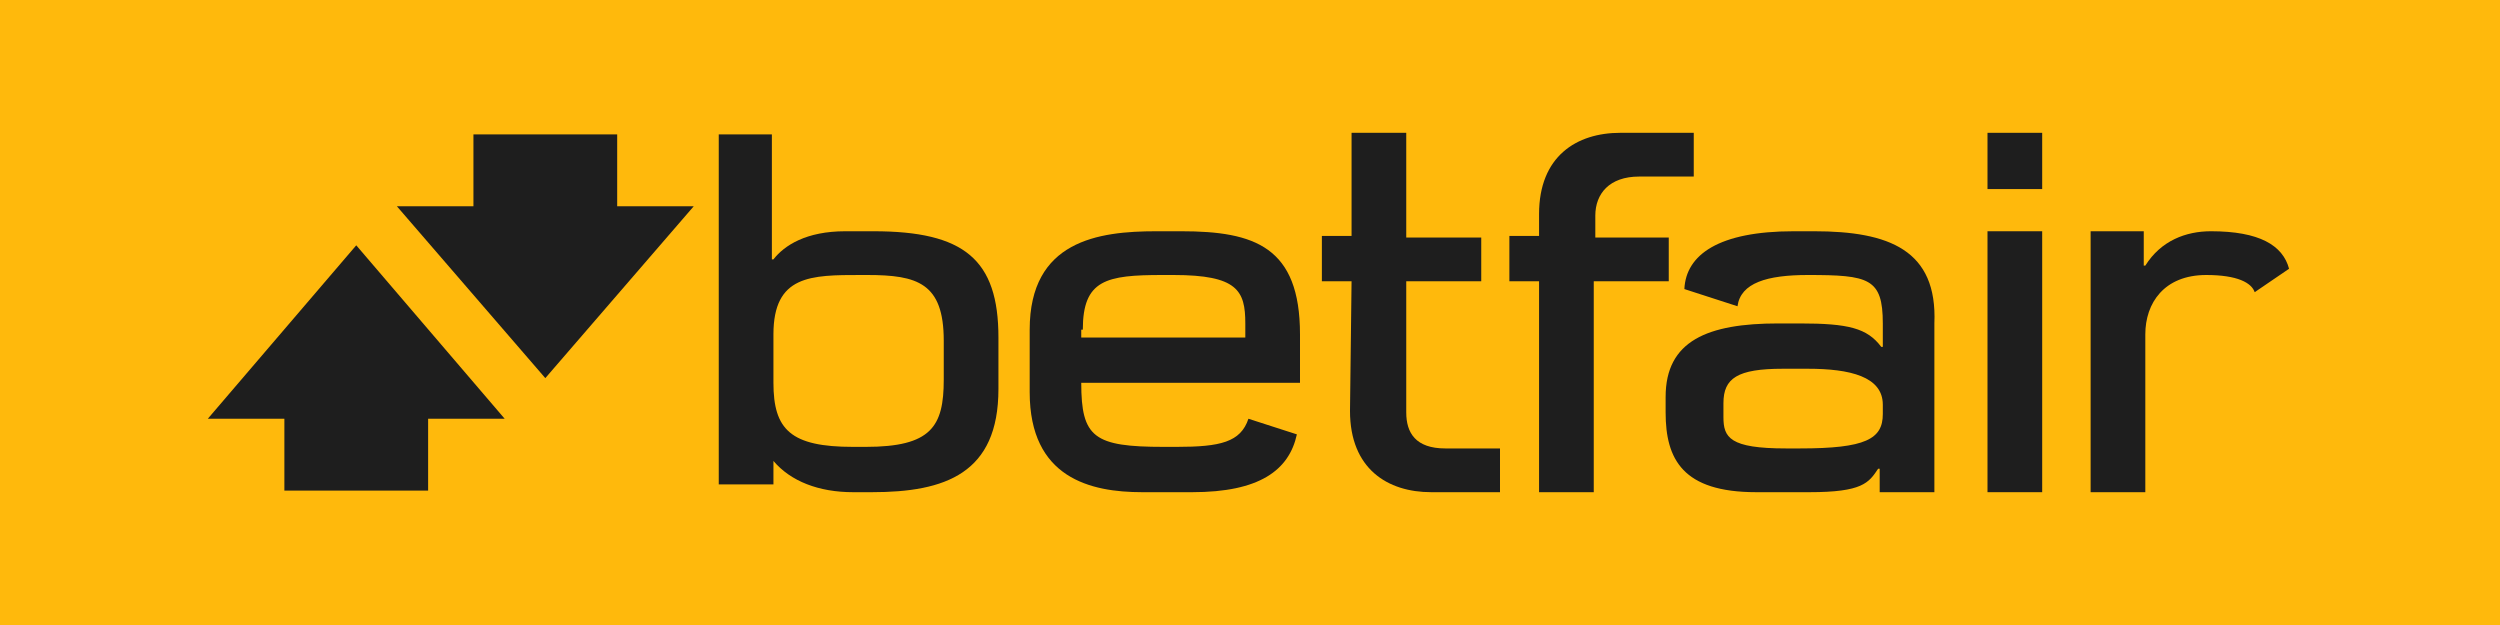
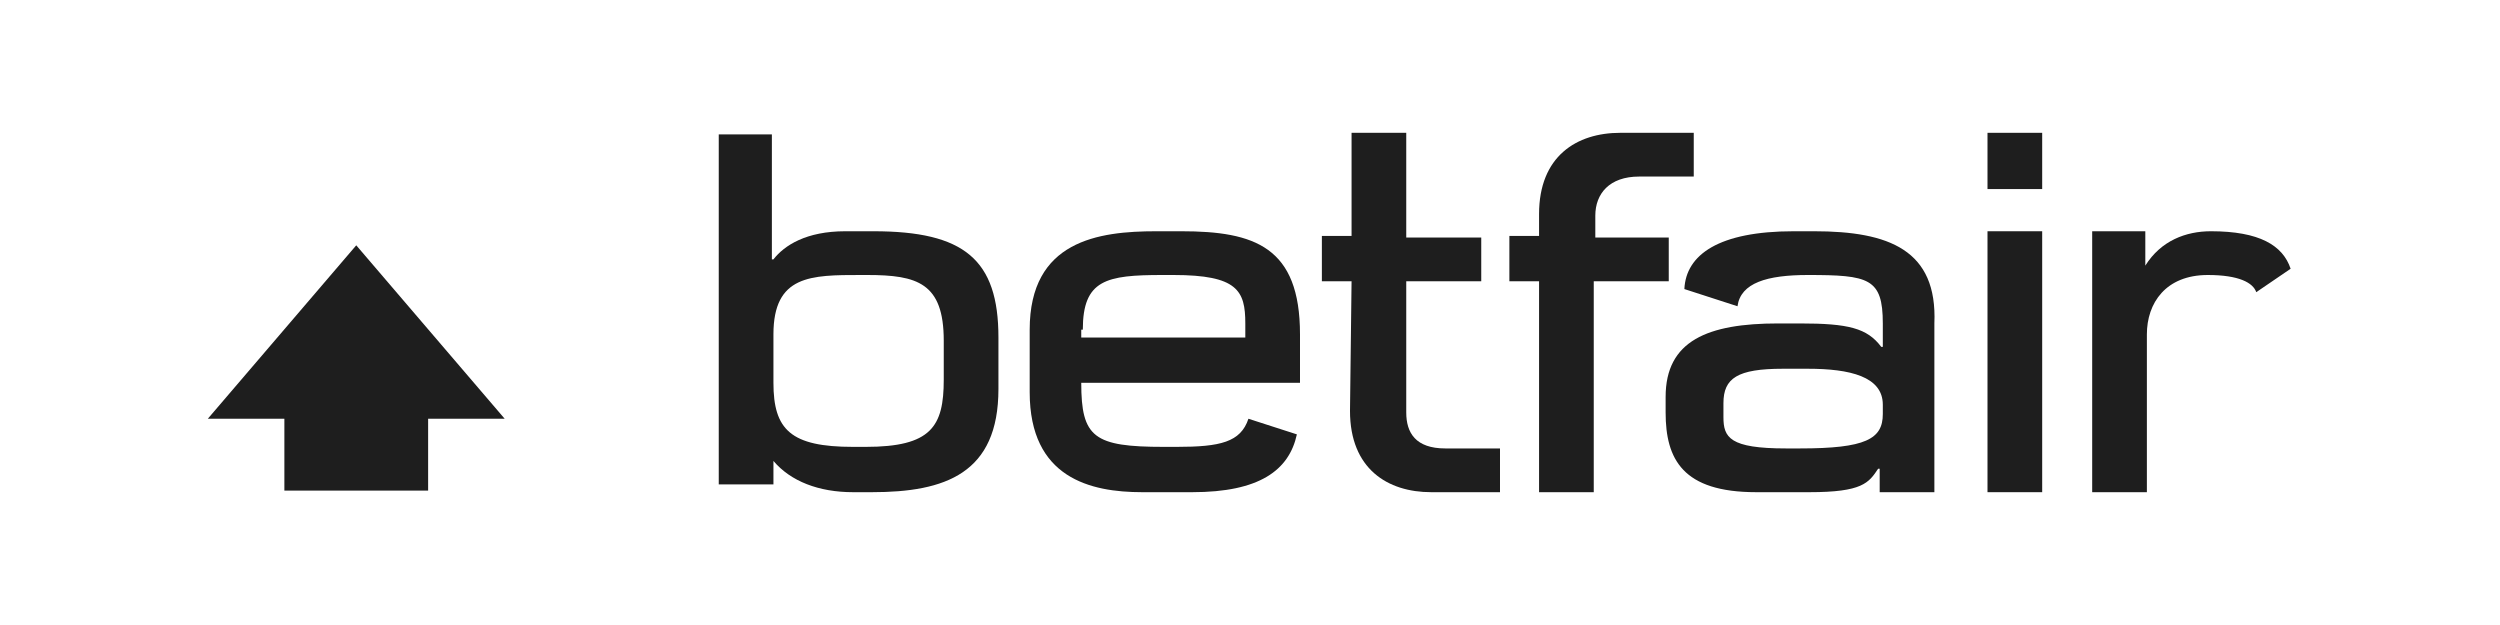
<svg xmlns="http://www.w3.org/2000/svg" version="1.1" id="Layer_1" preserveAspectRatio="xMinYMin" x="0px" y="0px" width="160" height="40" viewBox="0 0 160 40" style="enable-background:new 0 0 160 40;" xml:space="preserve">
  <style type="text/css">
	.st_6_0{fill:#FFB90C;}
	.st_6_1{fill:#1E1E1E;}
</style>
  <svg x="0px" y="0px" width="160" height="40" class="bksvg-6" preserveAspectRatio="xMinYMin" viewBox="0 0 160 40">
    <g>
-       <rect class="st_6_0" width="160" height="40" />
      <g>
        <g>
          <path class="st_6_1" d="M49.5,29.5L49.5,29.5c1.1,1.3,2.9,2,5.1,2h1.2c4.7,0,8.1-1.2,8.1-6.6v-3.3c0-5-2.2-6.8-8-6.8h-1.8     c-2.5,0-3.9,0.9-4.6,1.8h-0.1v-8H46V31h3.5V29.5z M49.5,21.4c0-3.8,2.4-3.8,5.6-3.8h0.4c3.2,0,4.9,0.5,4.9,4.2v2.5     c0,3-0.8,4.3-5,4.3h-0.8c-4,0-5.1-1.1-5.1-4.1V21.4z" />
          <path class="st_6_1" d="M106.9,15.2h-4.8v-1.4c0-1.4,0.9-2.5,2.8-2.5l3.5,0V8.5l-4.7,0c-2.8,0-5.2,1.5-5.2,5.2v1.4h-1.9V18h1.9v13.5     h3.5V18h4.8V15.2z" />
          <path class="st_6_1" d="M86.4,26.3c0,3.7,2.4,5.2,5.2,5.2H96v-2.8l-3.5,0c-1.9,0-2.5-1-2.5-2.3V18h4.8v-2.8H90V8.5h-3.5v6.6h-1.9V18     h1.9L86.4,26.3z" />
          <rect x="127.2" y="8.5" class="st_6_1" width="3.5" height="3.6" />
          <rect x="127.2" y="14.8" class="st_6_1" width="3.5" height="16.7" />
          <path class="st_6_1" d="M73.1,31.5h3.2c4.3,0,6.2-1.4,6.7-3.7l-3.1-1c-0.5,1.5-1.8,1.8-4.6,1.8h-0.8c-4.5,0-5.3-0.6-5.3-4.1l0,0h14     v-3.1c0-5.6-2.9-6.6-7.6-6.6H74c-3.7,0-8.1,0.6-8.1,6.3v4C65.9,30.6,69.8,31.5,73.1,31.5z M69.3,21.1c0-3.2,1.5-3.5,5.1-3.5     l0.7,0c4.1,0,4.6,1,4.6,3.1l0,0.9l-10.5,0V21.1z" />
          <path class="st_6_1" d="M116.1,14.8h-1.3c-4.8,0-6.9,1.5-7,3.7l3.4,1.1c0.2-1.5,1.9-2,4.5-2c3.9,0,4.8,0.2,4.8,3.1v1.5h-0.1     c-0.9-1.2-2.1-1.5-5.2-1.5h-1.4c-4.5,0-7.2,1.1-7.2,4.7v1c0,3,1.1,5.1,5.8,5.1h3.4c3.4,0,3.8-0.6,4.4-1.5h0.1v1.5h3.5V20.7     C124,16,120.9,14.8,116.1,14.8z M120.5,26.5c0,1.6-1.1,2.2-5.3,2.2h-0.9c-3.6,0-4-0.7-4-2l0-0.9c0-1.6,0.9-2.2,3.8-2.2h1.6     c2.7,0,4.8,0.5,4.8,2.3V26.5z" />
-           <path class="st_6_1" d="M141.5,14.8c-1.6,0-3.2,0.6-4.2,2.2h-0.1v-2.2l-3.4,0v16.7h3.5V21.4c0-2,1.2-3.8,3.9-3.8     c2,0,2.9,0.5,3.1,1.1l2.2-1.5C146.1,15.7,144.6,14.8,141.5,14.8z" />
-           <polygon class="st_6_1" points="39.5,8.6 30.3,8.6 30.3,13.2 25.4,13.2 34.9,24.2 44.4,13.2 39.5,13.2    " />
+           <path class="st_6_1" d="M141.5,14.8c-1.6,0-3.2,0.6-4.2,2.2v-2.2l-3.4,0v16.7h3.5V21.4c0-2,1.2-3.8,3.9-3.8     c2,0,2.9,0.5,3.1,1.1l2.2-1.5C146.1,15.7,144.6,14.8,141.5,14.8z" />
          <polygon class="st_6_1" points="13.3,26.8 18.2,26.8 18.2,31.4 27.4,31.4 27.4,26.8 32.3,26.8 22.8,15.7    " />
        </g>
      </g>
    </g>
  </svg>
</svg>